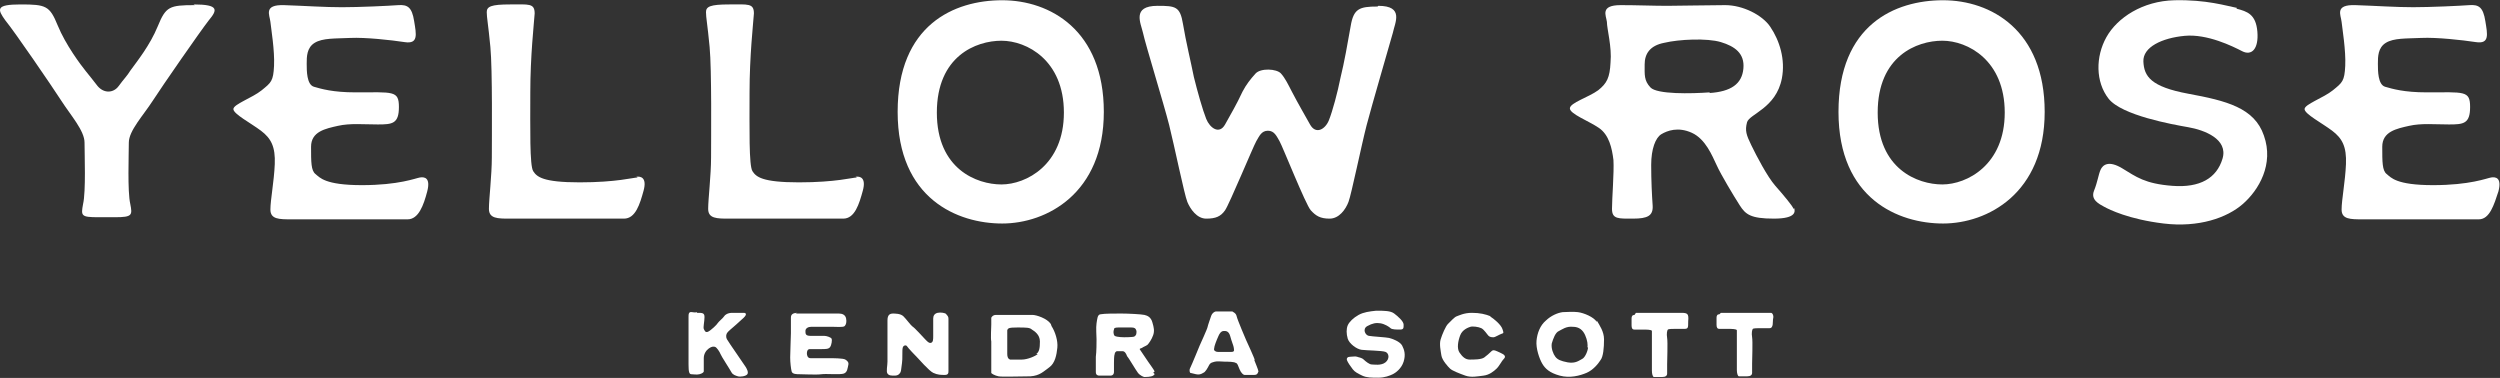
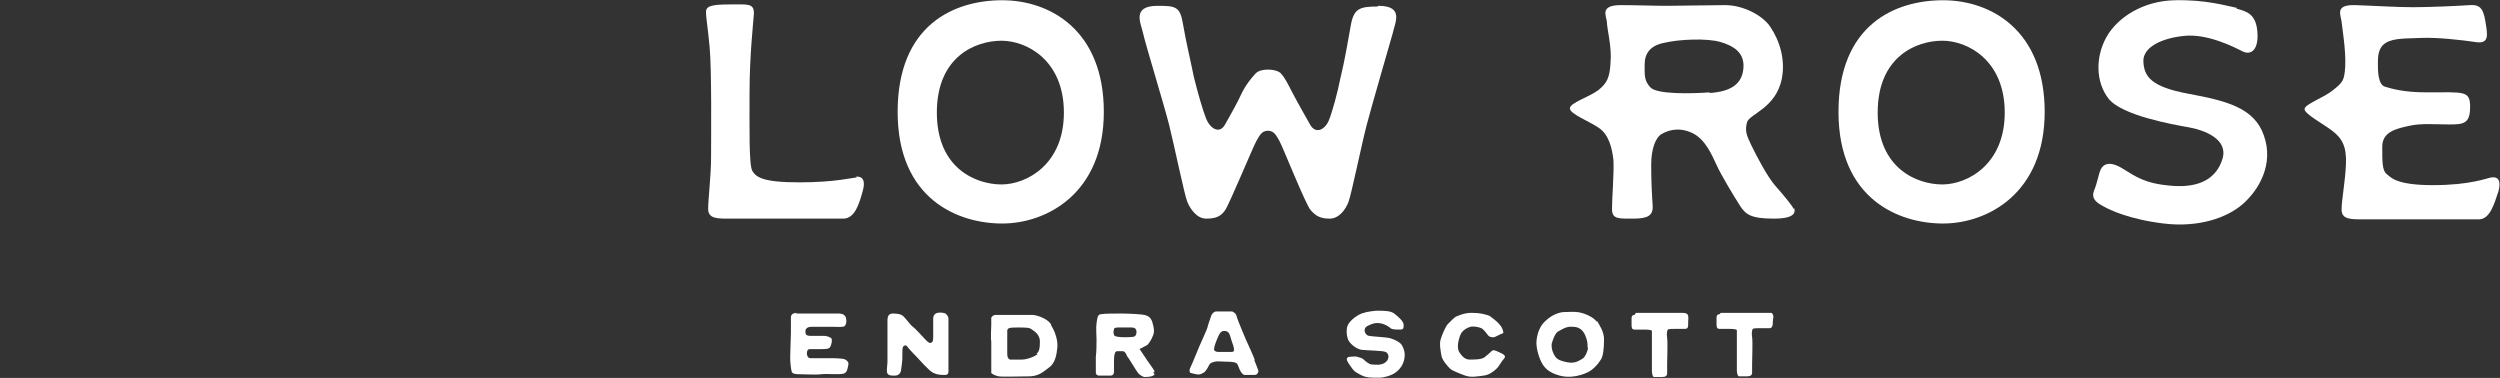
<svg xmlns="http://www.w3.org/2000/svg" width="172" height="26" viewBox="0 0 172 26" fill="none">
  <rect x="0" y="0" width="172" height="26" fill="#333333" stroke="none" />
  <path d="M165.947 0.497C167.246 0.497 169.244 0.401 169.893 0.353C170.542 0.305 170.842 0.497 170.992 1.457C171.142 2.369 171.291 3.041 170.342 2.897C169.393 2.753 167.645 2.561 166.596 2.609C165.547 2.657 164.698 2.609 164.149 2.945C163.599 3.281 163.599 3.905 163.599 4.385C163.599 4.865 163.599 5.826 164.099 5.97C164.598 6.114 165.398 6.354 166.946 6.354C169.543 6.354 169.943 6.21 169.943 7.362C169.943 8.514 169.493 8.562 168.494 8.562C167.495 8.562 166.596 8.466 165.747 8.658C164.898 8.85 163.899 9.042 163.899 10.098C163.899 11.154 163.899 11.73 164.199 11.97C164.499 12.21 164.848 12.738 167.396 12.738C169.943 12.738 171.092 12.258 171.391 12.21C171.691 12.162 172.141 12.21 171.891 13.17C171.591 14.082 171.291 15.09 170.542 15.09H162.551C161.701 15.09 161.102 15.09 161.102 14.418C161.102 13.746 161.352 12.498 161.402 11.298C161.452 10.098 161.152 9.522 160.453 8.994C159.753 8.466 158.555 7.842 158.555 7.506C158.555 7.17 159.853 6.738 160.503 6.21C161.152 5.682 161.302 5.586 161.352 4.529C161.402 3.473 161.152 1.985 161.102 1.505C161.052 1.025 160.603 0.305 162.051 0.353C163.5 0.401 164.798 0.497 166.097 0.497H165.947Z" fill="white" />
  <path d="M133.681 0.017C130.384 0.017 126.488 1.697 126.488 7.697C126.488 13.698 130.634 15.378 133.681 15.378C136.728 15.378 140.674 13.313 140.674 7.697C140.674 2.081 136.977 0.017 133.681 0.017ZM133.631 12.69C131.933 12.69 129.185 11.633 129.185 7.745C129.185 3.857 131.883 2.801 133.631 2.801C135.379 2.801 137.926 4.145 137.926 7.745C137.926 11.345 135.329 12.69 133.631 12.69Z" fill="white" />
  <path d="M123.392 14.369C123.342 14.177 122.693 13.409 122.143 12.785C121.594 12.161 120.844 10.721 120.495 10.001C120.145 9.281 120.045 8.993 120.195 8.417C120.345 7.841 122.193 7.457 122.593 5.393C122.842 4.097 122.443 2.801 121.793 1.841C121.244 1.025 119.895 0.353 118.697 0.353C117.498 0.353 115.65 0.401 114.701 0.401C113.752 0.401 112.603 0.353 111.504 0.353C110.056 0.353 110.505 1.073 110.555 1.505C110.555 1.985 110.905 3.233 110.805 4.289C110.755 5.345 110.555 5.729 109.956 6.209C109.306 6.689 108.008 7.073 108.008 7.457C108.008 7.841 109.306 8.321 110.006 8.801C110.705 9.281 110.905 10.193 111.005 11.009C111.055 11.873 110.905 13.649 110.905 14.369C110.905 15.089 111.354 15.041 112.353 15.041C113.352 15.041 113.752 14.849 113.702 14.129C113.652 13.409 113.602 12.449 113.602 11.345C113.602 10.241 113.902 9.473 114.301 9.233C114.701 8.993 115.45 8.705 116.399 9.137C117.348 9.569 117.798 10.721 118.097 11.345C118.397 12.017 119.296 13.505 119.696 14.129C120.095 14.753 120.445 15.041 122.043 15.041C123.642 15.041 123.492 14.513 123.442 14.321L123.392 14.369ZM117.648 6.353C116.349 6.449 114.002 6.497 113.552 6.017C113.103 5.537 113.152 5.153 113.152 4.433C113.152 3.713 113.502 3.137 114.501 2.945C115.5 2.705 117.448 2.609 118.397 2.897C119.346 3.185 120.045 3.665 119.945 4.721C119.846 5.777 119.096 6.305 117.598 6.401L117.648 6.353Z" fill="white" />
  <path d="M153.859 0.593C154.608 0.785 155.207 0.977 155.307 2.177C155.407 3.377 154.908 3.857 154.258 3.521C153.609 3.185 151.861 2.321 150.312 2.465C148.764 2.609 147.415 3.233 147.465 4.241C147.515 5.249 147.965 5.97 150.562 6.45C153.16 6.93 155.107 7.41 155.757 9.33C156.456 11.298 155.407 13.074 154.308 14.034C153.209 14.994 151.261 15.666 148.864 15.378C146.466 15.09 145.118 14.418 144.768 14.226C144.419 14.034 143.819 13.746 144.069 13.122C144.319 12.498 144.369 12.018 144.519 11.682C144.668 11.346 145.068 11.01 146.017 11.586C146.966 12.162 147.565 12.642 149.463 12.786C151.361 12.93 152.51 12.258 152.91 10.914C153.309 9.57 151.661 8.946 150.562 8.754C149.463 8.562 145.967 7.938 145.068 6.786C144.169 5.633 144.169 3.905 144.918 2.561C145.667 1.217 147.415 0.065 149.613 0.017C151.811 -0.031 153.16 0.401 153.909 0.545L153.859 0.593Z" fill="white" />
-   <path d="M13.408 0.353C11.66 0.353 11.41 0.449 10.861 1.793C10.311 3.137 9.412 4.241 8.963 4.865C8.763 5.201 8.513 5.441 8.164 5.921C7.814 6.401 7.165 6.449 6.715 5.921C6.465 5.585 6.066 5.105 5.916 4.913C5.566 4.481 4.517 3.089 3.968 1.745C3.419 0.401 3.169 0.305 1.421 0.305C-0.328 0.305 -0.178 0.641 0.372 1.409C0.971 2.129 3.568 5.921 4.218 6.929C4.867 7.937 5.816 8.993 5.816 9.809C5.816 10.625 5.916 13.169 5.716 14.034C5.566 14.85 5.566 14.945 6.765 14.945C6.915 14.945 7.764 14.945 7.914 14.945C9.113 14.945 9.113 14.802 8.963 14.034C8.763 13.169 8.863 10.625 8.863 9.809C8.863 8.993 9.862 7.937 10.511 6.929C11.161 5.921 13.758 2.177 14.357 1.409C14.957 0.689 15.106 0.305 13.308 0.305L13.408 0.353Z" fill="white" />
-   <path d="M23.449 0.498C24.748 0.498 26.745 0.402 27.395 0.354C28.044 0.306 28.344 0.498 28.494 1.458C28.644 2.37 28.793 3.042 27.844 2.898C26.895 2.754 25.147 2.562 24.098 2.61C23.049 2.658 22.2 2.61 21.651 2.946C21.101 3.282 21.101 3.906 21.101 4.386C21.101 4.866 21.101 5.826 21.601 5.97C22.1 6.114 22.899 6.354 24.448 6.354C27.045 6.354 27.445 6.21 27.445 7.362C27.445 8.514 26.995 8.562 25.996 8.562C24.997 8.562 24.098 8.466 23.249 8.658C22.4 8.85 21.401 9.042 21.401 10.098C21.401 11.154 21.401 11.73 21.701 11.97C22 12.21 22.35 12.738 24.898 12.738C27.445 12.738 28.594 12.258 28.893 12.21C29.193 12.162 29.642 12.21 29.393 13.17C29.143 14.13 28.793 15.09 28.044 15.09H20.052C19.203 15.09 18.604 15.09 18.604 14.418C18.604 13.746 18.854 12.498 18.904 11.298C18.954 10.098 18.654 9.522 17.955 8.994C17.255 8.466 16.057 7.842 16.057 7.506C16.057 7.17 17.355 6.738 18.005 6.21C18.654 5.682 18.804 5.586 18.854 4.53C18.904 3.474 18.654 1.986 18.604 1.506C18.554 1.026 18.105 0.306 19.553 0.354C21.002 0.402 22.3 0.498 23.599 0.498H23.449Z" fill="white" />
-   <path d="M43.877 12.21C43.578 12.21 42.429 12.546 39.882 12.546C37.334 12.546 36.935 12.162 36.685 11.777C36.435 11.393 36.485 8.849 36.485 6.353C36.485 3.857 36.735 1.649 36.785 0.929C36.785 0.209 36.385 0.305 35.087 0.305C33.788 0.305 33.488 0.449 33.488 0.833C33.488 1.217 33.588 1.649 33.738 3.233C33.888 4.817 33.838 9.569 33.838 10.818C33.838 12.066 33.638 13.698 33.638 14.37C33.638 15.042 34.237 15.042 35.087 15.042H42.928C43.728 15.042 44.027 14.034 44.277 13.122C44.527 12.21 44.077 12.114 43.778 12.162L43.877 12.21Z" fill="white" />
  <path d="M58.962 12.21C58.662 12.21 57.513 12.546 54.966 12.546C52.418 12.546 52.019 12.162 51.769 11.777C51.519 11.393 51.569 8.849 51.569 6.353C51.569 3.857 51.819 1.649 51.869 0.929C51.869 0.209 51.469 0.305 50.171 0.305C48.872 0.305 48.572 0.449 48.572 0.833C48.572 1.217 48.672 1.649 48.822 3.233C48.972 4.817 48.922 9.569 48.922 10.818C48.922 12.066 48.722 13.698 48.722 14.37C48.722 15.042 49.322 15.042 50.171 15.042H58.013C58.812 15.042 59.111 14.034 59.361 13.122C59.611 12.21 59.161 12.114 58.862 12.162L58.962 12.21Z" fill="white" />
  <path d="M68.95 0.017C65.654 0.017 61.758 1.698 61.758 7.698C61.758 13.698 65.903 15.378 68.95 15.378C71.997 15.378 75.943 13.314 75.943 7.698C75.943 2.082 72.247 0.017 68.95 0.017ZM68.9 12.69C67.202 12.69 64.455 11.634 64.455 7.746C64.455 3.858 67.152 2.802 68.9 2.802C70.649 2.802 73.196 4.146 73.196 7.746C73.196 11.346 70.599 12.69 68.9 12.69Z" fill="white" />
  <path d="M94.775 0.449C93.526 0.449 93.126 0.593 92.927 1.793C92.727 2.945 92.477 4.338 92.227 5.346C92.028 6.354 91.678 7.65 91.428 8.274C91.178 8.898 90.529 9.282 90.129 8.562C89.73 7.842 89.33 7.17 88.881 6.306C88.631 5.826 88.431 5.394 88.132 5.058C87.832 4.722 86.733 4.674 86.383 5.058C86.034 5.442 85.734 5.826 85.484 6.306C85.085 7.17 84.685 7.842 84.286 8.562C83.886 9.282 83.237 8.802 82.987 8.178C82.737 7.554 82.388 6.306 82.138 5.298C81.938 4.29 81.588 2.849 81.389 1.649C81.189 0.449 80.889 0.401 79.64 0.401C77.842 0.401 78.492 1.601 78.641 2.273C78.791 2.993 80.09 7.218 80.44 8.61C80.789 10.002 81.489 13.41 81.688 13.89C81.888 14.37 82.338 15.042 82.987 15.042C83.636 15.042 83.986 14.898 84.286 14.466C84.585 14.034 86.234 10.05 86.433 9.714C86.633 9.378 86.783 8.994 87.233 8.994C87.682 8.994 87.832 9.378 88.032 9.714C88.231 10.05 89.83 14.082 90.18 14.466C90.529 14.85 90.829 15.042 91.478 15.042C92.127 15.042 92.577 14.418 92.777 13.89C92.977 13.362 93.676 9.954 94.025 8.61C94.375 7.266 95.624 2.993 95.824 2.273C95.974 1.553 96.623 0.401 94.825 0.401L94.775 0.449Z" fill="white" />
-   <path d="M47.971 21.523C48.32 21.523 48.47 21.523 48.47 21.811C48.47 22.099 48.37 22.531 48.42 22.627C48.47 22.723 48.52 22.915 48.72 22.819C48.919 22.723 49.319 22.339 49.369 22.243C49.419 22.147 49.769 21.859 49.819 21.763C49.868 21.667 50.068 21.523 50.368 21.523C50.668 21.523 51.017 21.523 51.167 21.523C51.317 21.523 51.417 21.619 51.167 21.859C50.917 22.099 50.418 22.531 50.418 22.531C50.418 22.531 50.068 22.819 50.018 22.915C49.968 23.011 49.918 23.155 50.018 23.347C50.118 23.539 51.267 25.171 51.317 25.267C51.367 25.363 51.517 25.603 51.417 25.747C51.317 25.891 50.917 25.939 50.768 25.891C50.618 25.843 50.418 25.795 50.318 25.603C50.218 25.411 49.619 24.499 49.569 24.355C49.519 24.211 49.319 23.923 49.219 23.875C49.119 23.827 48.969 23.827 48.77 23.971C48.57 24.115 48.42 24.355 48.42 24.643C48.42 24.931 48.42 25.507 48.42 25.555C48.42 25.603 48.32 25.699 48.12 25.747C47.92 25.795 47.721 25.747 47.571 25.747C47.421 25.747 47.371 25.603 47.371 25.075C47.371 24.547 47.371 23.299 47.371 23.059C47.371 22.819 47.371 22.003 47.371 21.811C47.371 21.619 47.371 21.427 47.621 21.475C47.871 21.523 47.92 21.475 47.92 21.475L47.971 21.523Z" fill="white" />
  <path d="M54.715 21.571C55.114 21.571 56.014 21.571 56.313 21.571C56.613 21.571 57.462 21.571 57.712 21.571C57.962 21.571 58.161 21.667 58.211 21.907C58.261 22.147 58.211 22.339 58.111 22.435C58.011 22.531 57.512 22.483 57.262 22.483C57.013 22.483 56.014 22.483 55.814 22.483C55.614 22.483 55.414 22.579 55.414 22.771C55.414 22.963 55.414 23.107 55.764 23.107C56.113 23.107 56.563 23.107 56.713 23.107C56.863 23.107 57.162 23.203 57.212 23.299C57.262 23.395 57.212 23.731 57.112 23.875C57.013 24.019 56.813 24.019 56.463 24.019C56.113 24.019 55.864 24.019 55.714 24.019C55.564 24.019 55.514 24.163 55.514 24.307C55.514 24.451 55.564 24.643 55.764 24.643C55.964 24.643 56.713 24.643 57.013 24.643C57.312 24.643 58.011 24.643 58.161 24.739C58.311 24.835 58.411 24.931 58.361 25.123C58.311 25.315 58.311 25.603 58.061 25.699C57.812 25.795 56.813 25.699 56.513 25.747C56.213 25.795 55.214 25.747 55.015 25.747C54.815 25.747 54.515 25.747 54.465 25.555C54.415 25.363 54.365 24.931 54.365 24.595C54.365 24.259 54.415 23.107 54.415 22.915C54.415 22.723 54.415 21.955 54.415 21.859C54.415 21.763 54.415 21.523 54.865 21.523L54.715 21.571Z" fill="white" />
  <path d="M61.358 21.571C61.608 21.571 61.957 21.571 62.157 21.763C62.357 21.955 62.656 22.387 62.806 22.483C62.956 22.579 63.556 23.251 63.655 23.347C63.755 23.443 63.905 23.635 64.055 23.587C64.205 23.539 64.205 23.347 64.205 23.107C64.205 22.867 64.205 22.099 64.205 21.907C64.205 21.715 64.305 21.571 64.504 21.523C64.704 21.475 65.054 21.523 65.104 21.619C65.154 21.715 65.254 21.715 65.254 21.955C65.254 22.195 65.254 23.779 65.254 23.779C65.254 23.779 65.254 25.363 65.254 25.507C65.254 25.651 65.254 25.795 65.004 25.795C64.754 25.795 64.504 25.795 64.205 25.651C63.905 25.507 63.206 24.691 63.106 24.595C63.006 24.499 62.457 23.923 62.407 23.827C62.357 23.731 62.157 23.731 62.107 23.923C62.057 24.115 62.107 24.691 62.057 24.979C62.007 25.267 62.007 25.507 61.957 25.603C61.907 25.699 61.807 25.843 61.558 25.843C61.308 25.843 61.158 25.843 61.058 25.699C60.958 25.555 61.058 25.171 61.058 24.883C61.058 24.595 61.058 23.443 61.058 23.251C61.058 23.059 61.058 22.435 61.058 22.051C61.058 21.667 61.208 21.571 61.458 21.571H61.358Z" fill="white" />
  <path d="M72.296 22.291C72.046 21.907 71.297 21.667 71.047 21.667C70.797 21.667 69.798 21.667 69.599 21.667C69.399 21.667 68.65 21.667 68.5 21.667C68.35 21.667 68.25 21.763 68.2 21.859C68.2 21.907 68.2 22.147 68.2 22.339C68.2 22.483 68.15 23.299 68.2 23.491C68.2 23.731 68.2 24.499 68.2 24.835C68.2 25.171 68.2 25.603 68.2 25.651C68.2 25.699 68.45 25.843 68.699 25.891C68.949 25.939 70.198 25.891 70.897 25.891C71.546 25.843 71.796 25.555 72.196 25.267C72.595 24.979 72.695 24.403 72.745 23.923C72.795 23.443 72.595 22.819 72.346 22.435L72.296 22.291ZM71.397 24.355C71.247 24.499 70.697 24.739 70.298 24.739C69.898 24.739 69.648 24.739 69.499 24.739C69.349 24.691 69.299 24.547 69.299 24.355C69.299 24.163 69.299 23.875 69.299 23.683C69.299 23.491 69.299 23.251 69.299 23.251C69.299 23.011 69.299 22.867 69.299 22.723C69.349 22.579 69.399 22.531 69.998 22.531C70.597 22.531 70.847 22.531 70.997 22.675C71.147 22.771 71.546 23.011 71.546 23.491C71.546 23.971 71.496 24.211 71.297 24.355H71.397Z" fill="white" />
  <path d="M79.438 25.555C79.438 25.507 78.989 24.883 78.989 24.883C78.989 24.883 78.539 24.211 78.439 24.067C78.34 23.971 78.539 23.971 78.589 23.923C78.639 23.875 78.789 23.827 78.939 23.731C79.039 23.635 79.239 23.347 79.338 23.059C79.438 22.771 79.388 22.531 79.288 22.195C79.189 21.811 78.939 21.715 78.739 21.667C78.539 21.619 77.64 21.571 77.141 21.571C76.691 21.571 75.992 21.571 75.742 21.619C75.493 21.619 75.493 21.955 75.442 22.243C75.393 22.531 75.442 23.155 75.442 23.347C75.442 23.539 75.442 24.211 75.393 24.547C75.393 24.835 75.393 25.363 75.393 25.603C75.393 25.843 75.592 25.843 75.642 25.843C75.692 25.843 76.142 25.843 76.391 25.843C76.591 25.843 76.641 25.699 76.641 25.603C76.641 25.507 76.641 25.075 76.641 24.979C76.641 24.883 76.641 24.451 76.691 24.355C76.691 24.259 76.791 24.163 76.841 24.163C76.891 24.163 77.091 24.163 77.241 24.163C77.391 24.163 77.49 24.355 77.54 24.499C77.64 24.595 78.14 25.459 78.29 25.651C78.439 25.843 78.689 25.939 78.739 25.939C78.789 25.939 79.189 25.939 79.338 25.843C79.488 25.747 79.438 25.699 79.338 25.651L79.438 25.555ZM78.04 23.155C77.94 23.203 77.341 23.203 77.341 23.203C77.341 23.203 76.841 23.203 76.691 23.107C76.591 23.011 76.591 22.771 76.641 22.675C76.641 22.579 76.691 22.531 76.941 22.531C77.191 22.531 77.64 22.531 77.84 22.531C78.04 22.531 78.14 22.579 78.19 22.771C78.19 22.963 78.19 23.059 78.04 23.155Z" fill="white" />
  <path d="M86.332 24.787C86.332 24.691 85.732 23.395 85.732 23.395C85.732 23.395 85.133 22.003 85.083 21.763C85.033 21.523 84.833 21.475 84.783 21.427C84.783 21.427 84.533 21.427 84.334 21.427C84.134 21.427 83.884 21.427 83.684 21.427C83.534 21.427 83.385 21.571 83.335 21.715C83.285 21.859 83.085 22.435 83.085 22.483C83.085 22.579 82.535 23.779 82.535 23.779C82.535 23.779 81.986 25.123 81.886 25.315C81.786 25.507 81.886 25.651 81.886 25.651C81.886 25.651 82.086 25.699 82.286 25.747C82.486 25.795 82.635 25.747 82.785 25.651C82.935 25.603 83.085 25.315 83.185 25.123C83.285 24.931 83.435 24.931 83.584 24.883C83.734 24.835 84.084 24.883 84.284 24.883C84.484 24.883 84.933 24.883 85.033 24.979C85.133 24.979 85.183 25.171 85.283 25.411C85.383 25.651 85.532 25.795 85.632 25.795C85.732 25.795 86.032 25.795 86.282 25.795C86.531 25.795 86.531 25.651 86.581 25.555C86.581 25.459 86.332 24.883 86.282 24.739L86.332 24.787ZM84.733 24.211C84.484 24.211 83.934 24.211 83.784 24.211C83.634 24.211 83.484 24.115 83.534 23.971C83.534 23.827 83.684 23.443 83.834 23.107C83.984 22.771 84.134 22.771 84.234 22.771C84.334 22.771 84.533 22.771 84.633 23.107C84.733 23.491 84.883 23.827 84.883 23.923C84.883 24.019 84.983 24.211 84.733 24.211Z" fill="white" />
  <path d="M94.771 21.378C95.221 21.378 95.67 21.378 95.92 21.57C96.17 21.762 96.569 22.098 96.569 22.338C96.569 22.578 96.569 22.674 96.32 22.674C96.07 22.674 95.77 22.674 95.67 22.578C95.57 22.482 95.271 22.29 94.971 22.242C94.671 22.194 94.422 22.242 94.072 22.434C93.722 22.626 93.922 23.058 94.172 23.106C94.422 23.154 95.371 23.202 95.57 23.25C95.77 23.298 96.32 23.49 96.469 23.778C96.619 24.066 96.719 24.402 96.569 24.882C96.419 25.363 96.02 25.651 95.82 25.747C95.62 25.843 95.271 25.986 94.821 25.986C94.372 25.986 94.022 25.986 93.722 25.843C93.423 25.698 93.223 25.602 93.073 25.41C92.923 25.218 92.723 24.93 92.673 24.786C92.624 24.642 92.723 24.546 92.873 24.546C93.023 24.546 93.273 24.498 93.373 24.546C93.473 24.594 93.672 24.594 93.822 24.738C93.972 24.882 94.222 25.075 94.372 25.075C94.522 25.075 95.021 25.171 95.321 24.93C95.62 24.69 95.57 24.306 95.321 24.21C95.071 24.114 94.022 24.114 93.672 24.066C93.323 24.018 92.823 23.634 92.723 23.298C92.624 22.962 92.624 22.626 92.723 22.386C92.823 22.146 93.123 21.858 93.473 21.666C93.822 21.474 94.222 21.426 94.671 21.378H94.771Z" fill="white" />
  <path d="M102.513 21.763C102.813 21.955 103.263 22.339 103.363 22.627C103.462 22.915 103.462 22.915 103.313 22.963C103.163 23.011 102.863 23.203 102.763 23.203C102.663 23.203 102.513 23.203 102.414 23.107C102.314 23.011 102.114 22.675 101.914 22.579C101.714 22.483 101.315 22.435 101.165 22.483C101.015 22.531 100.615 22.675 100.466 23.059C100.316 23.443 100.216 23.971 100.416 24.259C100.615 24.547 100.815 24.739 101.115 24.739C101.415 24.739 101.914 24.739 102.114 24.595C102.314 24.451 102.463 24.307 102.563 24.211C102.663 24.115 102.713 24.067 102.863 24.115C103.013 24.163 103.412 24.355 103.462 24.403C103.512 24.451 103.612 24.547 103.462 24.691C103.313 24.835 103.163 25.171 102.963 25.363C102.763 25.555 102.463 25.795 102.064 25.843C101.664 25.891 101.215 25.987 100.815 25.843C100.416 25.699 99.916 25.507 99.766 25.363C99.616 25.219 99.217 24.787 99.167 24.451C99.117 24.115 99.017 23.683 99.117 23.347C99.217 23.011 99.467 22.435 99.616 22.291C99.766 22.147 100.066 21.811 100.216 21.763C100.366 21.715 100.715 21.523 101.265 21.523C101.814 21.523 102.214 21.619 102.563 21.763H102.513Z" fill="white" />
  <path d="M109.857 22.147C109.657 21.811 108.958 21.523 108.559 21.475C108.159 21.427 107.859 21.475 107.51 21.475C107.16 21.523 106.711 21.715 106.361 22.051C105.961 22.387 105.761 22.915 105.712 23.443C105.662 23.971 105.911 24.691 106.111 25.027C106.311 25.363 106.611 25.651 107.31 25.843C108.009 26.035 108.708 25.843 109.158 25.651C109.607 25.459 109.957 25.027 110.107 24.788C110.307 24.547 110.357 23.923 110.357 23.347C110.357 22.819 110.057 22.387 109.857 22.051V22.147ZM109.258 23.875C109.258 24.115 109.058 24.595 108.858 24.692C108.658 24.788 108.409 25.027 107.859 24.931C107.36 24.835 107.16 24.739 107.01 24.547C106.86 24.355 106.711 23.971 106.76 23.635C106.86 23.299 107.01 22.867 107.26 22.771C107.46 22.675 107.759 22.435 108.209 22.483C108.658 22.483 108.908 22.723 109.058 23.059C109.208 23.395 109.258 23.731 109.208 23.923L109.258 23.875Z" fill="white" />
  <path d="M112.552 21.523C112.701 21.523 113.95 21.523 114.15 21.523C114.35 21.523 115.199 21.523 115.648 21.523C116.098 21.523 116.198 21.571 116.148 22.099C116.148 22.579 116.148 22.627 115.848 22.627C115.549 22.627 115.299 22.627 115.199 22.627C115.099 22.627 114.799 22.627 114.749 22.675C114.699 22.723 114.649 22.963 114.699 23.251C114.749 23.539 114.699 24.835 114.699 25.076C114.699 25.316 114.699 25.555 114.699 25.7C114.699 25.843 114.6 25.939 114.35 25.939C114.1 25.939 113.9 25.939 113.8 25.939C113.7 25.939 113.651 25.7 113.651 25.508C113.651 25.316 113.651 24.067 113.651 23.827C113.651 23.587 113.651 22.867 113.651 22.771C113.651 22.675 113.201 22.675 113.201 22.675C113.201 22.675 112.602 22.675 112.452 22.675C112.302 22.675 112.252 22.579 112.252 22.387C112.252 22.195 112.252 22.051 112.252 21.907C112.252 21.763 112.302 21.667 112.452 21.667L112.552 21.523Z" fill="white" />
  <path d="M118.397 21.523C118.547 21.523 119.796 21.523 119.996 21.523C120.195 21.523 121.344 21.523 121.494 21.523C121.644 21.523 121.744 21.523 121.844 21.523C121.944 21.523 122.044 21.715 121.994 21.907C121.944 22.099 122.044 22.579 121.744 22.579C121.444 22.579 121.144 22.579 121.045 22.579C120.945 22.579 120.645 22.579 120.595 22.627C120.545 22.675 120.495 22.915 120.545 23.203C120.595 23.491 120.545 24.788 120.545 25.027C120.545 25.267 120.545 25.508 120.545 25.651C120.545 25.796 120.445 25.892 120.195 25.892C119.946 25.892 119.746 25.892 119.646 25.892C119.546 25.892 119.496 25.651 119.496 25.459C119.496 25.267 119.496 24.019 119.496 23.779C119.496 23.539 119.496 22.819 119.496 22.723C119.496 22.627 119.047 22.627 119.047 22.627C119.047 22.627 118.447 22.627 118.297 22.627C118.148 22.627 118.098 22.531 118.098 22.339C118.098 22.147 118.098 22.003 118.098 21.859C118.098 21.715 118.148 21.619 118.297 21.619L118.397 21.523Z" fill="white" />
</svg>